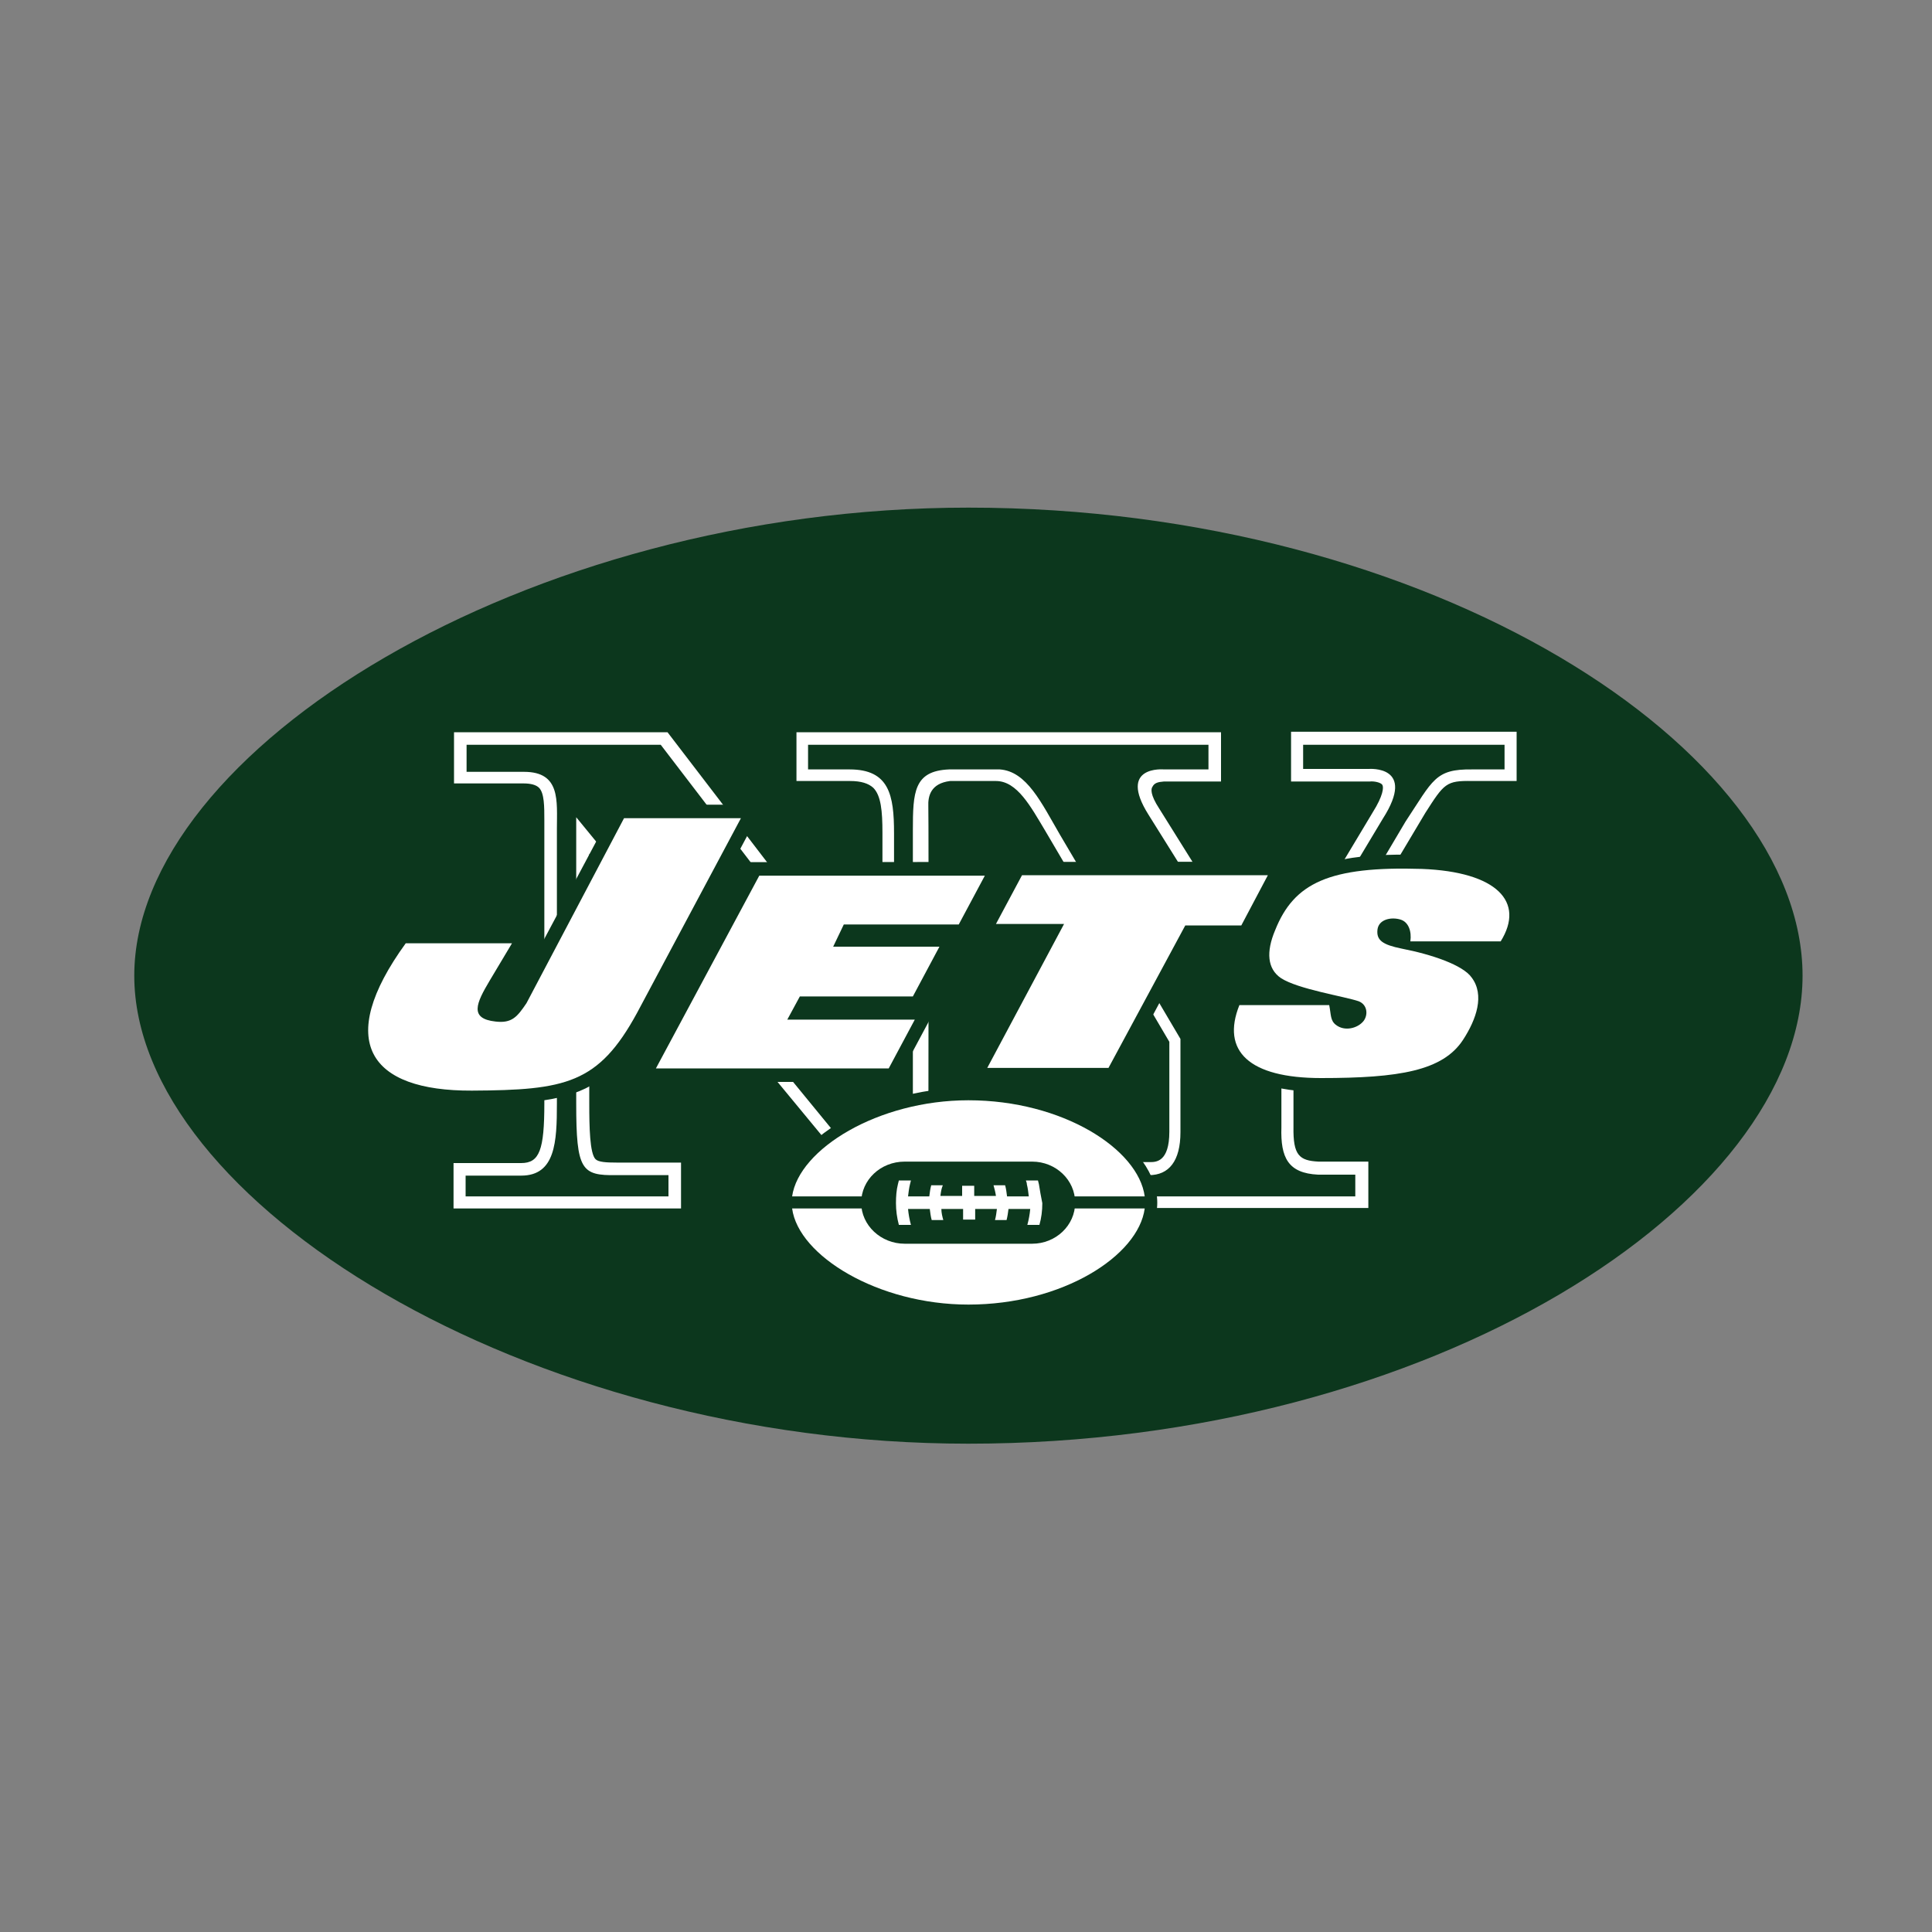
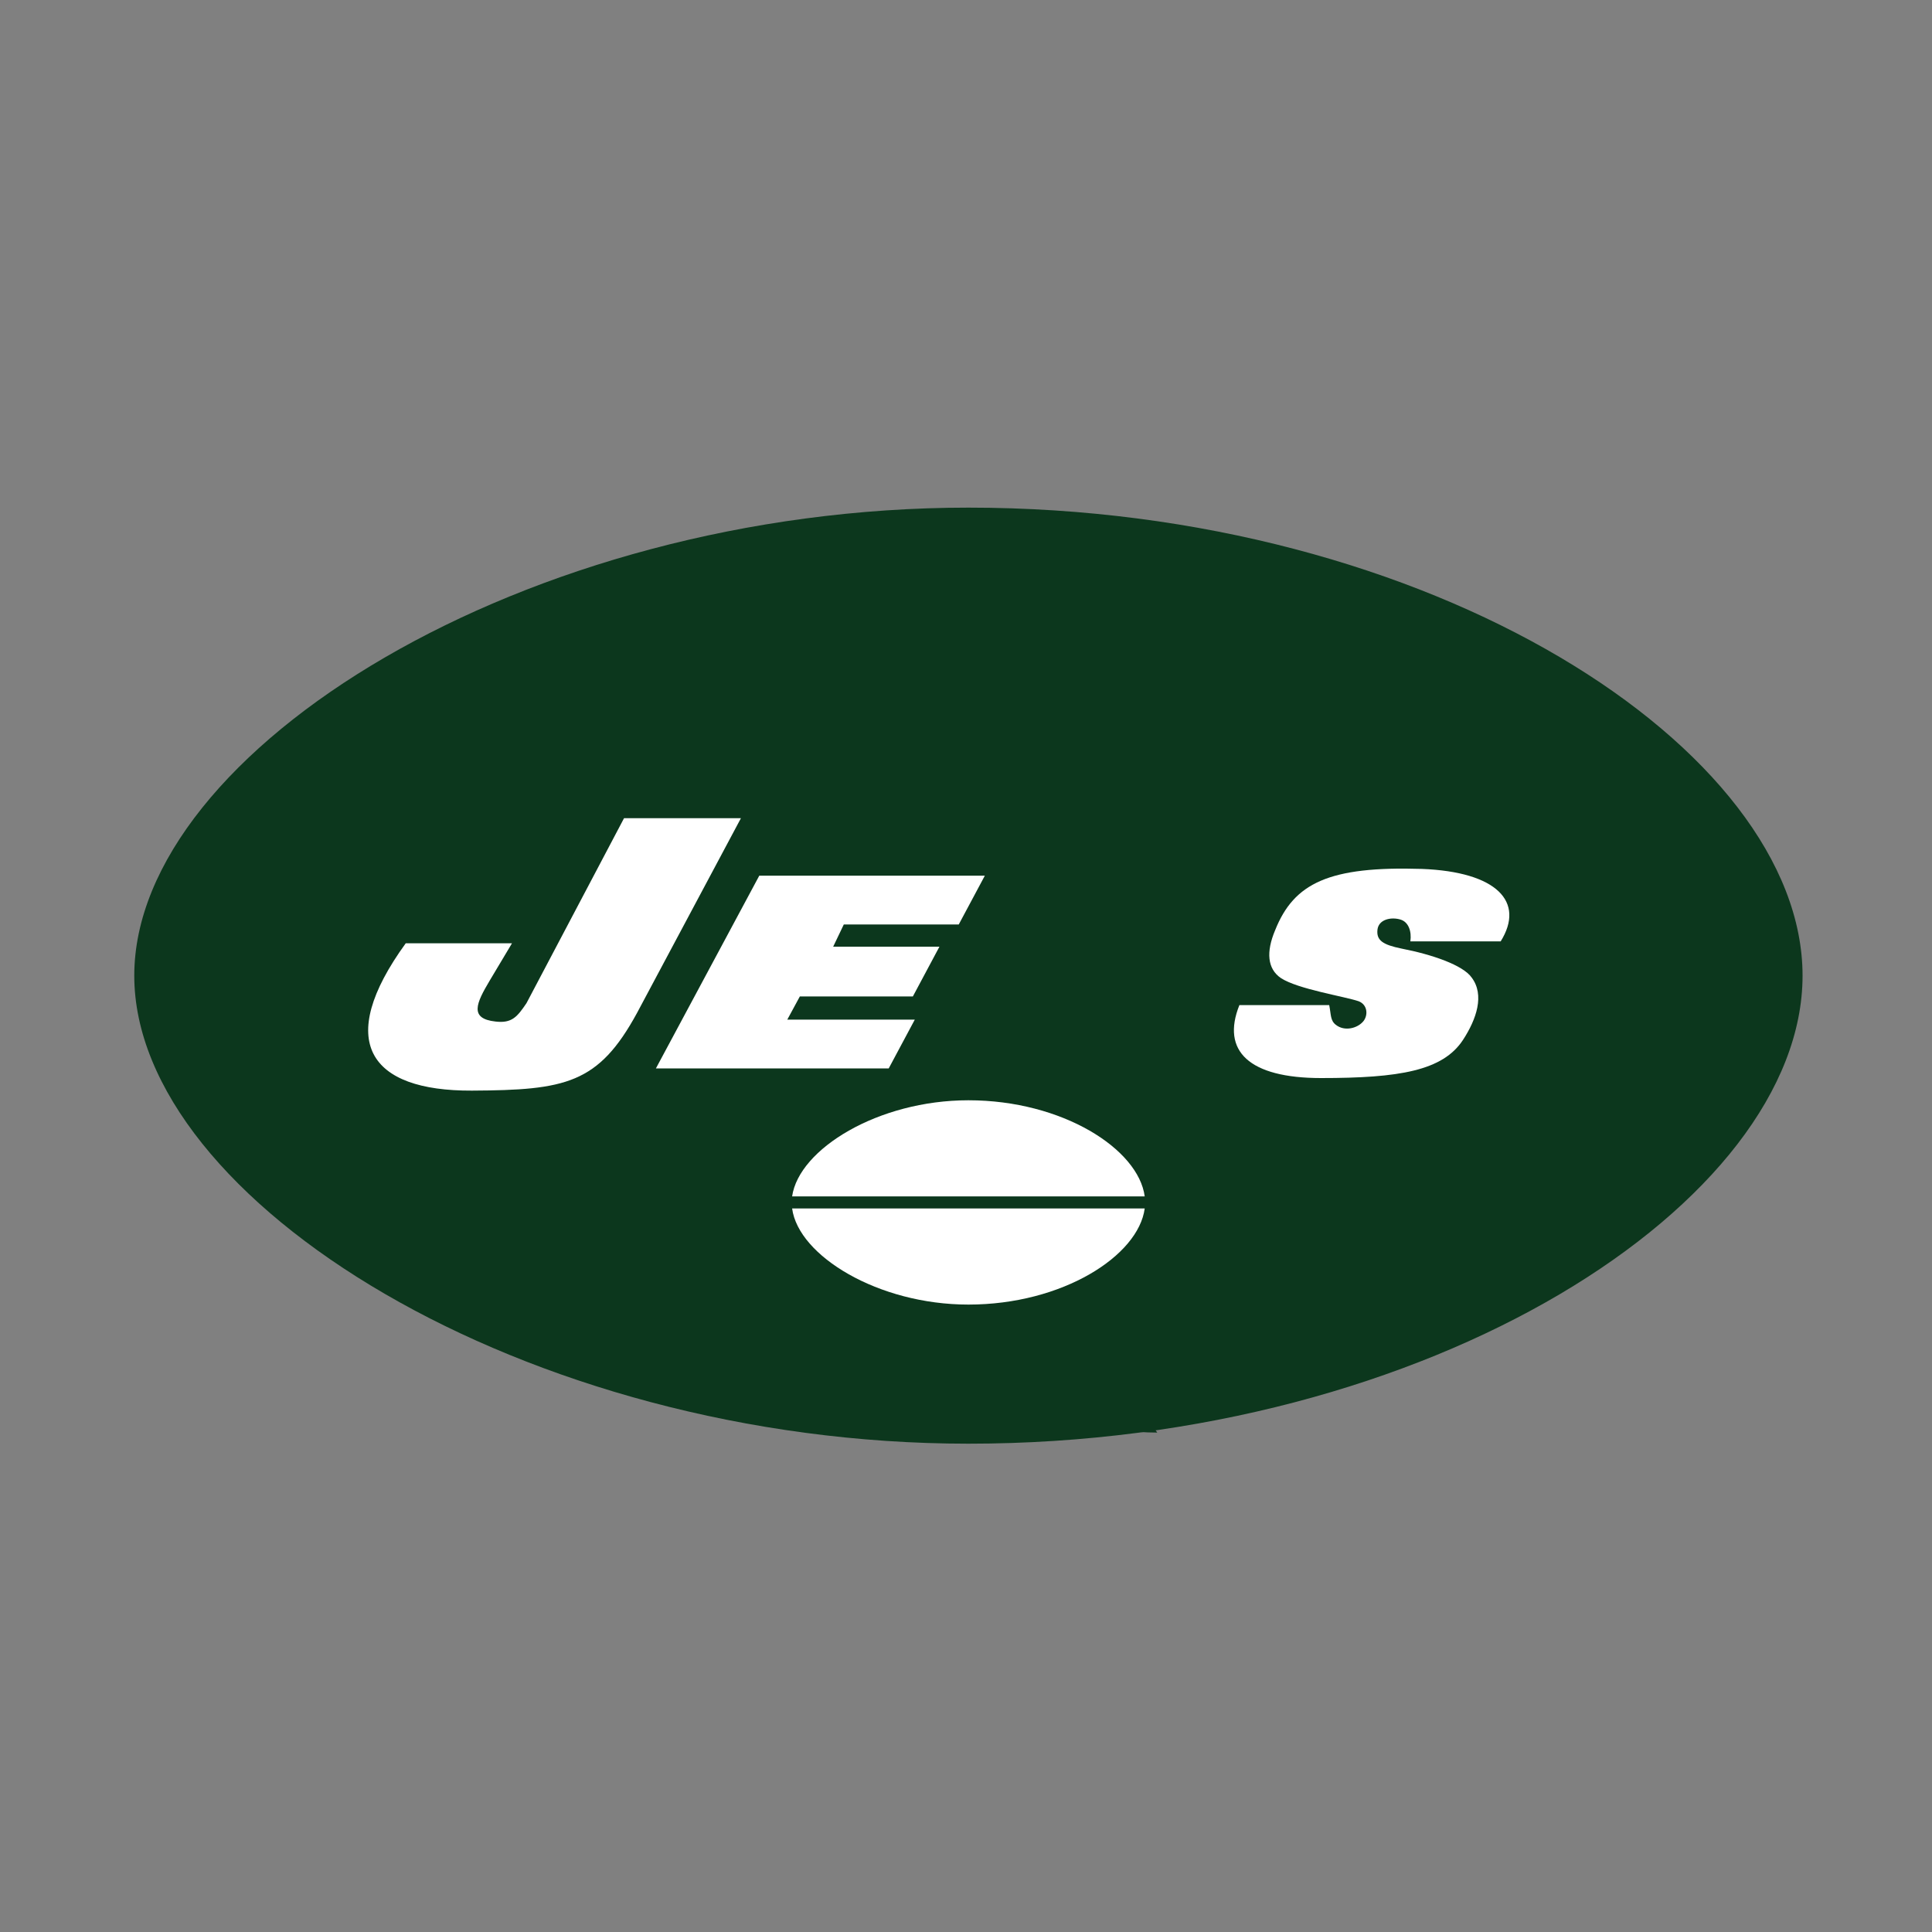
<svg xmlns="http://www.w3.org/2000/svg" version="1.1" id="Calque_1" x="0px" y="0px" viewBox="0 0 400 400" style="enable-background:new 0 0 400 400;" xml:space="preserve">
  <rect x="0" y="0" width="400" height="400" fill="#808080" stroke="none" />
  <style type="text/css">
	.st0{fill:#0C371D;}
	.st1{fill:#FFFFFF;}
</style>
  <g id="g3">
    <path id="path5" class="st0" d="M373.2,202c0-46.8-76.7-96.9-172.7-96.9c-91.9,0-172.7,50.4-172.7,96.9   c0,46.5,80.8,96.9,172.7,96.9C296.5,298.9,373.2,248.8,373.2,202L373.2,202z" />
-     <path id="path7" class="st1" d="M267.3,151.6v10.2h16.1h0.1l0.1,0c0.9-0.1,2.3,0.2,2.6,0.7c0.3,0.5,0.2,2.2-2,5.7   c0,0-15.6,26-21.4,35.7l-22.8-36.5c-1.9-2.9-1.7-4.1-1.4-4.5c0.4-0.8,1.1-1,2.4-1.1h0c0,0,0.1,0,0.1,0h11.7v-10.2l-87.9,0v10.1   h11.1c2.3,0,3.8,0.5,4.8,1.4c1.6,1.6,1.9,4.8,1.9,9.3v37.3l-44.5-58.1H94v10.6h14.4c1.5,0,2.6,0.3,3.2,0.9c1.1,1.1,1.1,3.9,1.1,6.7   v58.6c0,9.7-1,12.4-4.8,12.4c0,0-14,0-14,0v9.4H141v-9.5h-13.3c-2.2,0-3.8-0.1-4.4-0.7c-1.2-1.2-1.3-6.7-1.3-11.6v-51.6l60.7,73.5   h9.5c0,0,0.1-81.8,0-83.3c-0.1-2.2,0.5-4.8,4.5-5.3h9.5c4.4,0,7.2,5.3,10.2,10.3c0,0,22.7,38.6,25.7,43.7v18.6c0,6.3-2.8,6.3-4,6.3   h-10.7v9.5h55.9v-9.6H273c-4-0.2-5.3-1.3-5.2-7.2c0-0.1,0-15.7,0-19.2l27.3-45.8c3.9-6.1,4.3-6.7,9.7-6.6c0,0,9.2,0,9.2,0v-10.2   H267.3L267.3,151.6z" />
    <path id="path9" class="st0" d="M269.8,154.1v5.1h13.6c0,0,10-0.8,2.9,10.3l-23.5,39.2l-25-40c-6.5-10.3,3.2-9.4,3.2-9.4h9.2v-5.1   l-82.9,0v5.1h8.6c8.2,0,9.2,5.3,9.2,13.2v44.8l-48.3-63.1H96.6v5.6h11.9c7.6,0,6.8,6,6.8,11.8v56.9c0,7.9-0.3,14.9-7.4,14.9H96.4   v4.3h42v-4.4h-10.8c-7.2,0.1-8.3-1-8.3-14.8v-59.3l64.4,78.6h5.3v-75.9c0-7.9,0.2-12.3,7.5-12.6h10.5c5.6,0.4,8.6,6.9,12.5,13.6   l24.9,42.2v19.3c0,6-2.4,8.9-6.5,8.9h-8.1v4.4h50.8v-4.5h-7.7c-6.2-0.3-7.8-3.5-7.6-9.8v-19.9l25.7-43.4   c5.7-8.6,6.1-10.9,13.8-10.8h6.7v-5.1H269.8L269.8,154.1z" />
-     <path id="path11" class="st0" d="M239.6,249c0-11.5-17.4-23.8-39.1-23.8c-20.8,0-39.1,12.4-39.1,23.8c0,11.4,18.3,23.8,39.1,23.8   C222.2,272.8,239.6,260.5,239.6,249L239.6,249z" />
+     <path id="path11" class="st0" d="M239.6,249c-20.8,0-39.1,12.4-39.1,23.8c0,11.4,18.3,23.8,39.1,23.8   C222.2,272.8,239.6,260.5,239.6,249L239.6,249z" />
    <path id="path13" class="st1" d="M237,247.7c-1.3-9.8-17-19.9-36.5-19.9c-18.7,0-35.1,10.1-36.5,19.9H237L237,247.7z" />
    <path id="path15" class="st1" d="M164,250.2c1.3,9.8,17.8,19.9,36.5,19.9c19.5,0,35.2-10.1,36.5-19.9H164L164,250.2z" />
-     <path id="path17" class="st0" d="M187.3,257.5c-4.9,0-9-3.8-9-8.5c0-4.7,4-8.5,9-8.5h26.4c4.9,0,8.9,3.8,8.9,8.5   c0,4.7-4,8.5-8.9,8.5H187.3L187.3,257.5z" />
-     <path id="path19" class="st1" d="M215.1,245.2c-0.1-0.3-0.1-0.5-0.2-0.8h-2.5c0.1,0.3,0.2,0.5,0.2,0.8c0.2,0.8,0.3,1.6,0.4,2.5   h-4.5c-0.1-0.8-0.2-1.6-0.4-2.3l-2.4,0c0.2,0.7,0.4,1.5,0.5,2.2h-4.5v-2.1h-2.5v2.1h-4.5c0.1-0.8,0.2-1.5,0.5-2.2l-2.4,0   c-0.2,0.7-0.3,1.5-0.4,2.3H188c0.1-0.8,0.2-1.7,0.4-2.5c0.1-0.3,0.1-0.5,0.2-0.8h-2.5c-0.1,0.3-0.1,0.5-0.2,0.8   c-0.3,1.2-0.4,2.5-0.4,3.9c0,1.5,0.2,3,0.6,4.5l2.5,0c-0.3-1.1-0.5-2.2-0.6-3.3h4.5c0.1,0.8,0.2,1.6,0.4,2.3l2.4,0   c-0.2-0.7-0.4-1.5-0.4-2.3h4.5v2.2h2.5v-2.2h4.5c-0.1,0.8-0.2,1.6-0.4,2.3l2.4,0c0.2-0.8,0.3-1.5,0.4-2.3h4.5   c-0.1,1.1-0.3,2.2-0.6,3.3l2.5,0c0.4-1.4,0.6-2.9,0.6-4.5C215.5,247.7,215.3,246.4,215.1,245.2L215.1,245.2z" />
-     <path id="path21" class="st0" d="M314.3,185.1c-2.6-4.9-9.4-7.7-19.8-8.1c-7.6-0.2-13.6,0.1-18.3,1.4l-124.4,0.1   c3.6-6.8,6.4-11.9,6.4-11.9h-30.7l-21.1,39.6c-1.7,2.5-1.9,2.6-3.7,2.5c-0.5,0-0.8-0.1-1.1-0.2c0.3-1.1,1.6-3.2,2-4   c0,0,7.3-12.1,7.3-12.1H82.5l-0.9,1.2c-7.9,10.8-10.2,19.5-6.9,25.9c3.1,6.1,10.9,9.2,22.9,9.1c12.2-0.1,19.9-0.6,26-4.6h62   l16-29.9h13.8L199.6,224h31.7l10-18.7h13.4l-0.7,1.7c-2.4,6-1.1,10,0.4,12.3c3,4.5,9.5,6.7,19.2,6.8c16.4,0,26.8-1.5,31.8-9.1   c4.1-6.3,4.8-12,1.7-16.1c-0.8-1.2-2.1-2.2-3.7-3h9l0.8-1.4C316.3,191.3,315.5,187.4,314.3,185.1L314.3,185.1z" />
    <path id="path23" class="st1" d="M106,195.3H84c-14.8,20.4-7.5,30.6,13.7,30.5c19.4-0.1,26.2-1.4,34.2-16.1l21.5-40.3h-24.2   L109,207.7c-1.9,2.8-3,4.2-6.4,3.8c-5.5-0.6-4-3.8-1.2-8.5L106,195.3L106,195.3z" />
-     <polygon id="polygon25" class="st1" points="204.4,221.1 229.5,221.1 245.4,191.6 257,191.6 262.5,181.2 211.6,181.2 206.2,191.3    220.3,191.3  " />
    <path id="path27" class="st1" d="M256.6,208.1c-3.8,9.5,2,15.1,16.9,15.1c16.2,0,25.2-1.5,29.4-7.9c2.8-4.3,4.5-9.3,1.8-12.9   c-1.8-2.6-8.3-4.8-14.5-6c-3.9-0.8-5.3-1.7-5-4c0.3-2.1,2.9-2.6,4.8-2c1.6,0.5,2.3,2.4,2,4.5h18.7c5.1-8.2-0.8-14.4-16.3-15   c-19.2-0.6-26.5,2.9-30.4,12.7c-1.9,4.5-1.6,8,1.2,9.9c3.5,2.3,13.2,3.8,16.1,4.8c1.8,0.7,2,2.8,1,4.1c-1.2,1.5-3.9,2.2-5.7,0.8   c-1.2-0.9-1-2.1-1.4-4.1H256.6L256.6,208.1z" />
    <polygon id="polygon29" class="st1" points="135.8,221.2 184,221.2 189.4,211.1 163,211.1 165.6,206.3 189,206.3 194.5,196    172.5,196 174.7,191.4 198.5,191.4 203.9,181.3 157.2,181.3  " />
  </g>
</svg>